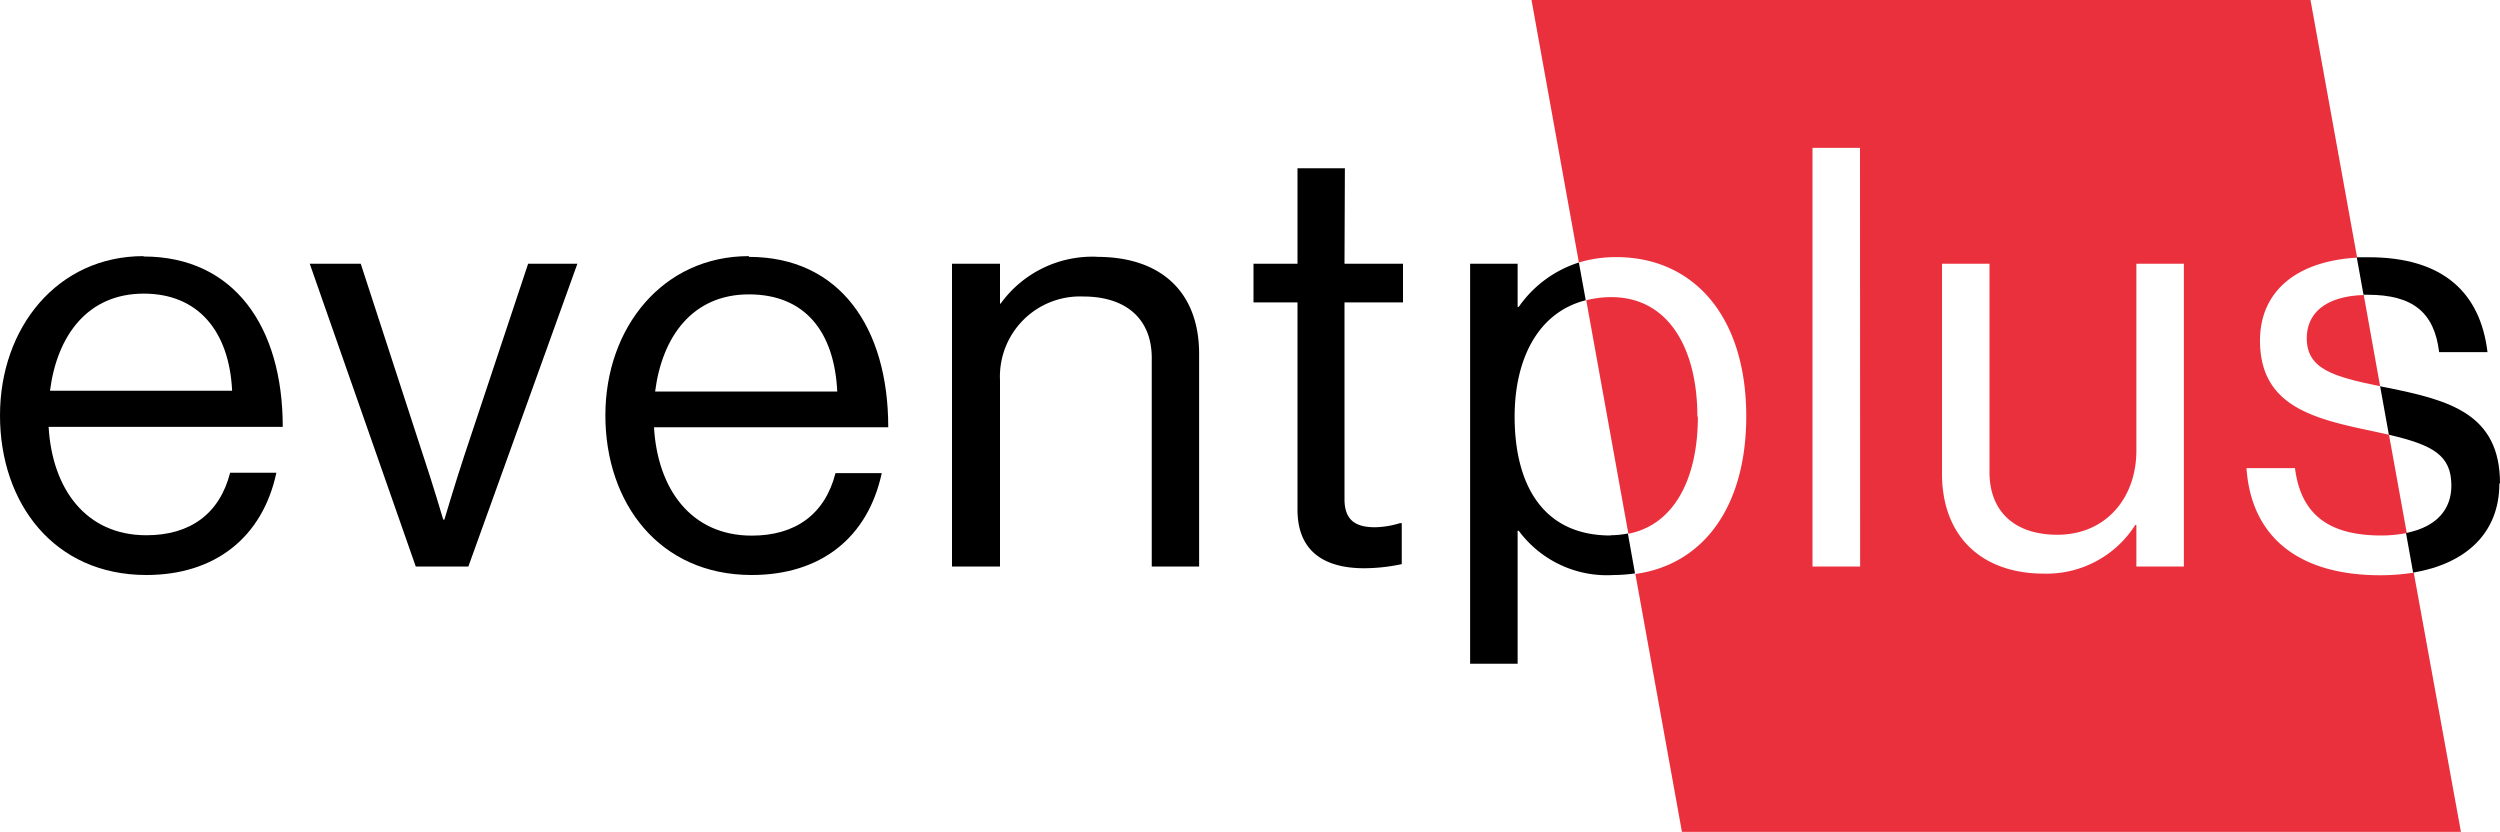
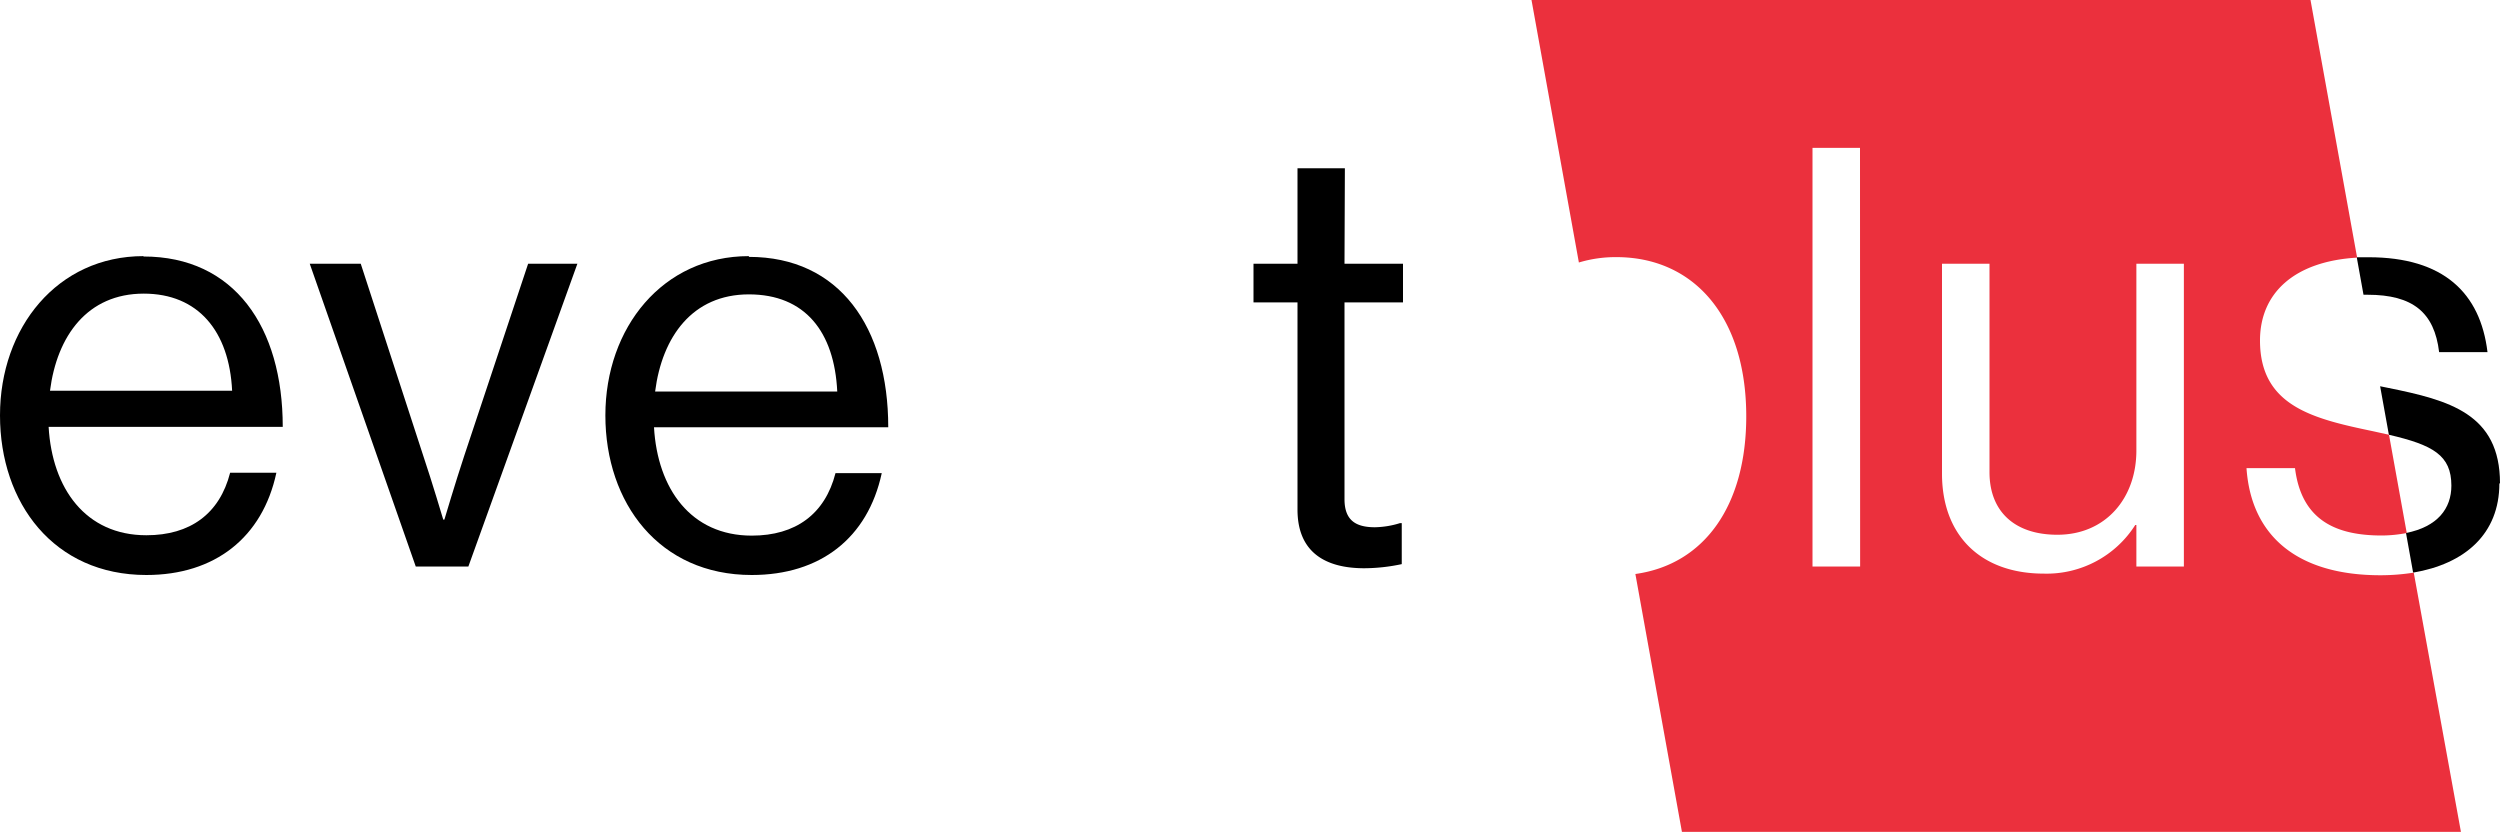
<svg xmlns="http://www.w3.org/2000/svg" viewBox="0 0 200 66.55">
  <defs>
    <style>.cls-1{fill:#eb303d;}</style>
  </defs>
  <g id="Layer_2" data-name="Layer 2">
    <g id="Layer_1-2" data-name="Layer 1">
      <path d="M11.48,20.49C4.59,20.49,0,26.21,0,33.23S4.31,46,11.71,46C17.19,46,21,43,22.11,37.82h-3.7c-.84,3.28-3.19,5-6.7,5-4.87,0-7.54-3.75-7.82-8.67H22.62c0-8-3.88-13.63-11.14-13.63M4,31.26c.56-4.4,3-7.77,7.5-7.77,4.35,0,6.84,3,7.07,7.77Z" />
      <path d="M37.14,36.46c-.7,2.11-1.59,5.11-1.59,5.11h-.09s-.89-3-1.6-5.11l-5-15.36H24.78l8.48,24.22h4.21L46.19,21.1H42.25Z" />
      <path d="M59.91,20.49c-6.89,0-11.48,5.72-11.48,12.74S52.74,46,60.14,46c5.48,0,9.28-2.95,10.4-8.15h-3.7c-.84,3.28-3.19,5-6.7,5-4.87,0-7.54-3.75-7.82-8.67H71.06c0-8-3.89-13.63-11.15-13.63m-7.5,10.77c.56-4.4,3-7.77,7.5-7.77s6.84,3,7.07,7.77Z" />
-       <path d="M87.73,20.54a9.06,9.06,0,0,0-7.68,3.75H80V21.1H76.16V45.32H80V30.42a6.41,6.41,0,0,1,6.66-6.7c3.41,0,5.48,1.78,5.48,4.92V45.32h3.79v-17c0-5-3.09-7.77-8.15-7.77" />
      <path d="M107.59,13.46H103.8V21.1h-3.52v3.09h3.52V40.77c0,3.42,2.24,4.69,5.34,4.69a14.59,14.59,0,0,0,3-.33V41.85H112a7.16,7.16,0,0,1-2,.33c-1.55,0-2.44-.56-2.44-2.25V24.19h4.68V21.1h-4.68Z" />
-       <path d="M128.85,42.84c-5.57,0-7.68-4.27-7.68-9.51,0-4.52,1.81-8.33,5.69-9.31L126.31,21a9.28,9.28,0,0,0-4.81,3.55h-.09V21.1h-3.8v32h3.8V42.46h.09A8.77,8.77,0,0,0,129.13,46a11.19,11.19,0,0,0,1.67-.13l-.57-3.19a7.59,7.59,0,0,1-1.38.14" />
      <path d="M200,38.67c0-5.58-4.07-6.65-8.95-7.64l-.64-.13.7,3.88c3.53.82,5,1.64,5,4.07,0,1.83-1.1,3.29-3.63,3.79l.57,3.17c4.14-.7,6.9-3.09,6.9-7.14" />
      <path d="M189.41,23.58c3.61,0,5.34,1.41,5.72,4.59H199c-.57-4.73-3.52-7.59-9.51-7.59-.33,0-.64,0-.95,0l.54,3,.31,0" />
-       <path class="cls-1" d="M184.54,27.05c0,2.48,2.12,3.08,5.87,3.85l-1.31-7.3c-3.23.1-4.56,1.59-4.56,3.45" />
-       <path class="cls-1" d="M135.79,33.33c0-5.44-2.3-9.56-6.89-9.56a8.2,8.2,0,0,0-2,.25l3.37,18.68c3.71-.73,5.56-4.47,5.56-9.37" />
      <path class="cls-1" d="M179.72,37.45h3.88c.52,4.21,3.33,5.39,6.94,5.39a10.62,10.62,0,0,0,2-.2l-1.42-7.86-1.27-.28c-4.78-1-9.05-2-9.05-7.26,0-3.8,2.75-6.34,7.77-6.63L184.84,0H122.52l3.79,21a10.19,10.19,0,0,1,3-.43c6.13,0,10.39,4.68,10.39,12.74,0,7.09-3.31,11.83-8.87,12.61l3.73,20.66h62.32L193.1,45.81a17.18,17.18,0,0,1-2.66.21c-6.65,0-10.35-3.14-10.72-8.57m-30.91,7.87H145V11.83h3.8Zm25.9,0h-3.8V42h-.09a8.4,8.4,0,0,1-7.31,3.89c-5,0-8.15-3-8.15-8V21.1h3.8V37.78c0,3.13,2,5,5.43,5,3.84,0,6.32-2.9,6.32-6.74V21.1h3.8Z" />
    </g>
  </g>
</svg>